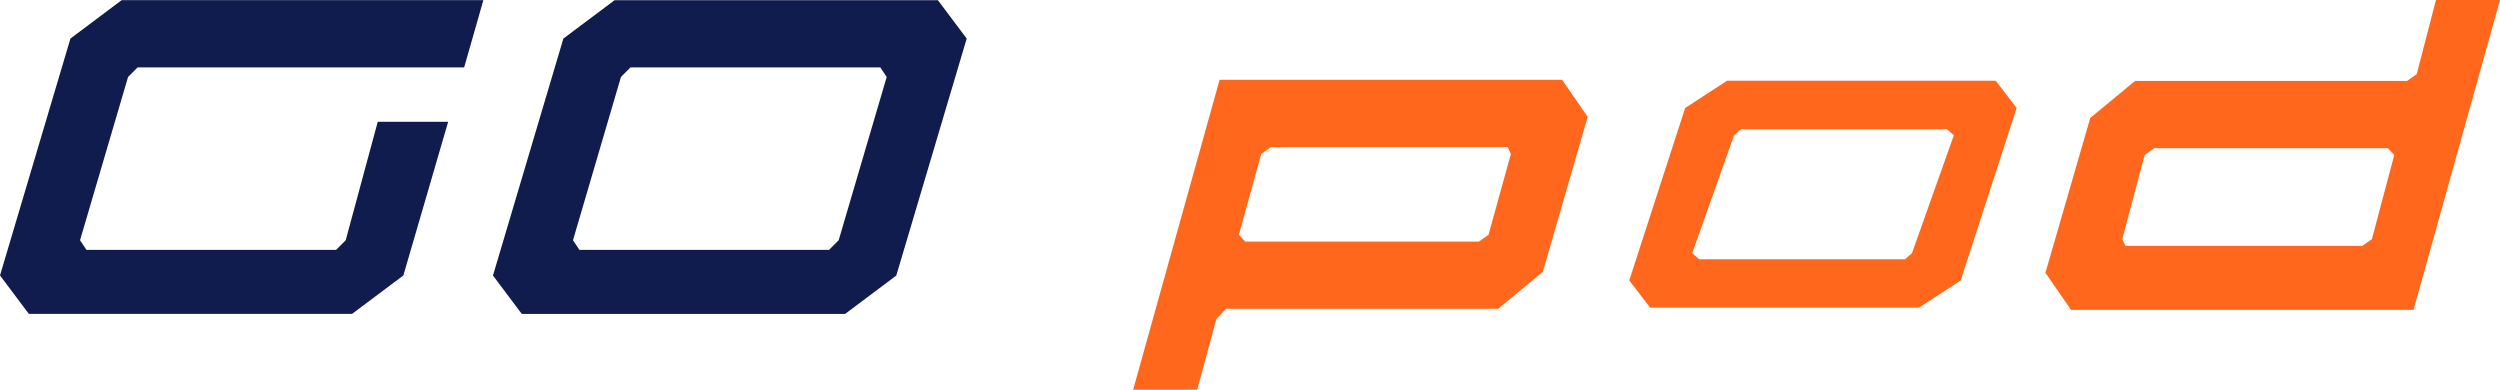
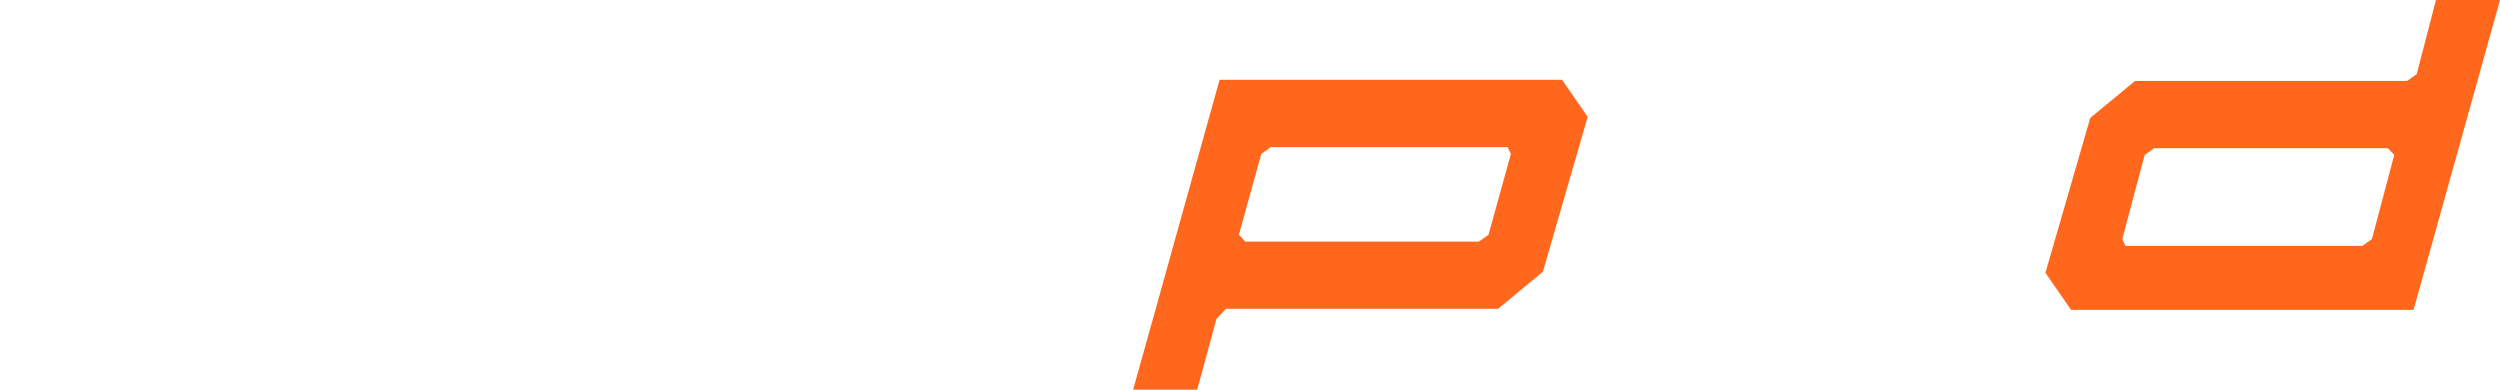
<svg xmlns="http://www.w3.org/2000/svg" id="图层_1" data-name="图层 1" viewBox="0 0 1834.01 285.85">
  <defs>
    <style>.cls-1{fill:#111c4e;}.cls-2{fill:#ff671d;}</style>
  </defs>
  <title>GO pod logo</title>
-   <polygon class="cls-1" points="51.67 28.29 89.24 0.12 354.6 0.12 340.51 49.44 100.99 49.44 93.94 56.48 58.72 176.24 63.41 183.28 246.57 183.28 253.61 176.24 277.11 89.36 328.77 89.36 295.9 202.08 258.31 230.24 21.14 230.24 0 202.08 51.67 28.29" />
-   <path class="cls-1" d="M404.77,28.16,353.11,202l21.15,28.17H611.43L649,202,700.65,28.16,679.51,0H442.36ZM637.25,49.3l4.7,7.05L606.73,176.1l-7.05,7.05H416.51l-4.69-7.05L447,56.35l7-7.05Z" transform="translate(8.53 0.13)" />
  <path class="cls-2" d="M886.17,58.41,822.76,285.72h47l14.09-51.9,7-7.41h199.6l32.87-27.17,32.88-113.67-18.78-27.16Zm211.35,49.4,2.35,5-16.43,59.29-7.07,5H905l-4.68-5,16.43-59.29,7-5Z" transform="translate(8.53 0.13)" />
  <path class="cls-2" d="M1762.07,227.18,1825.48-.13h-47l-14.09,54.36-7.05,5H1557.78L1524.9,86.36,1492,200l18.78,27.17Zm-211.34-46.94-2.35-4.94,16.44-61.77,7-4.93h171.42l4.68,4.93-16.43,61.77-7,4.94Z" transform="translate(8.53 0.13)" />
-   <path class="cls-2" d="M1227.7,79.1l-41,126.5,15.37,20h197.1l30.71-20,41-126.5-15.34-20H1258.43Zm192,15.54,5.12,4.44-30.71,86.53-5.12,4.44H1238l-5.11-4.44,30.71-86.53,5.11-4.44Z" transform="translate(8.53 0.13)" />
</svg>